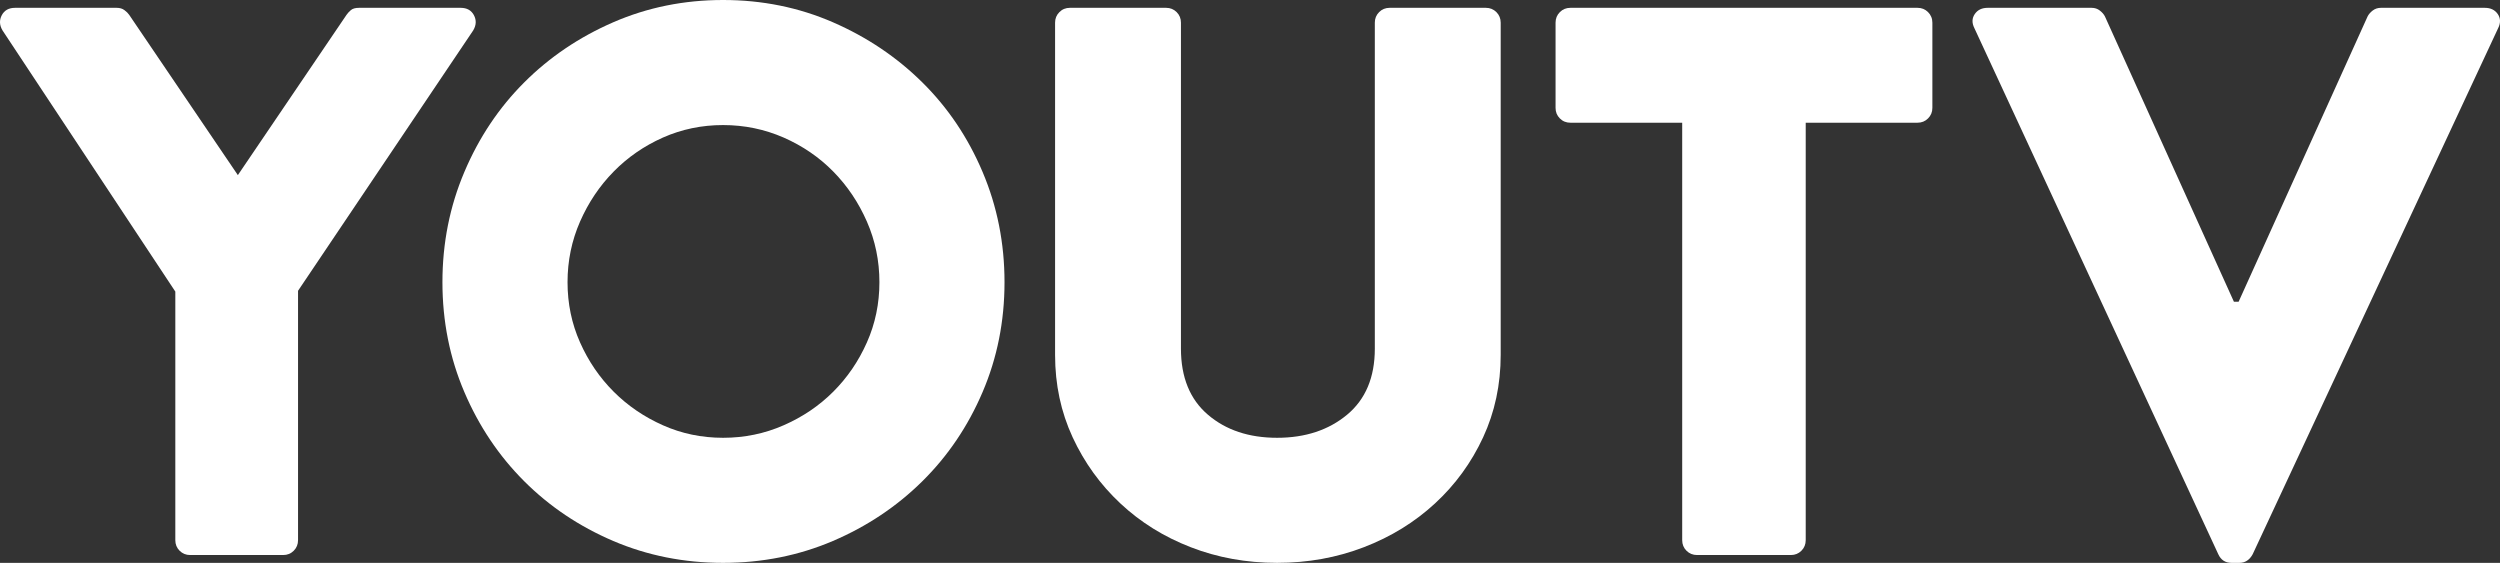
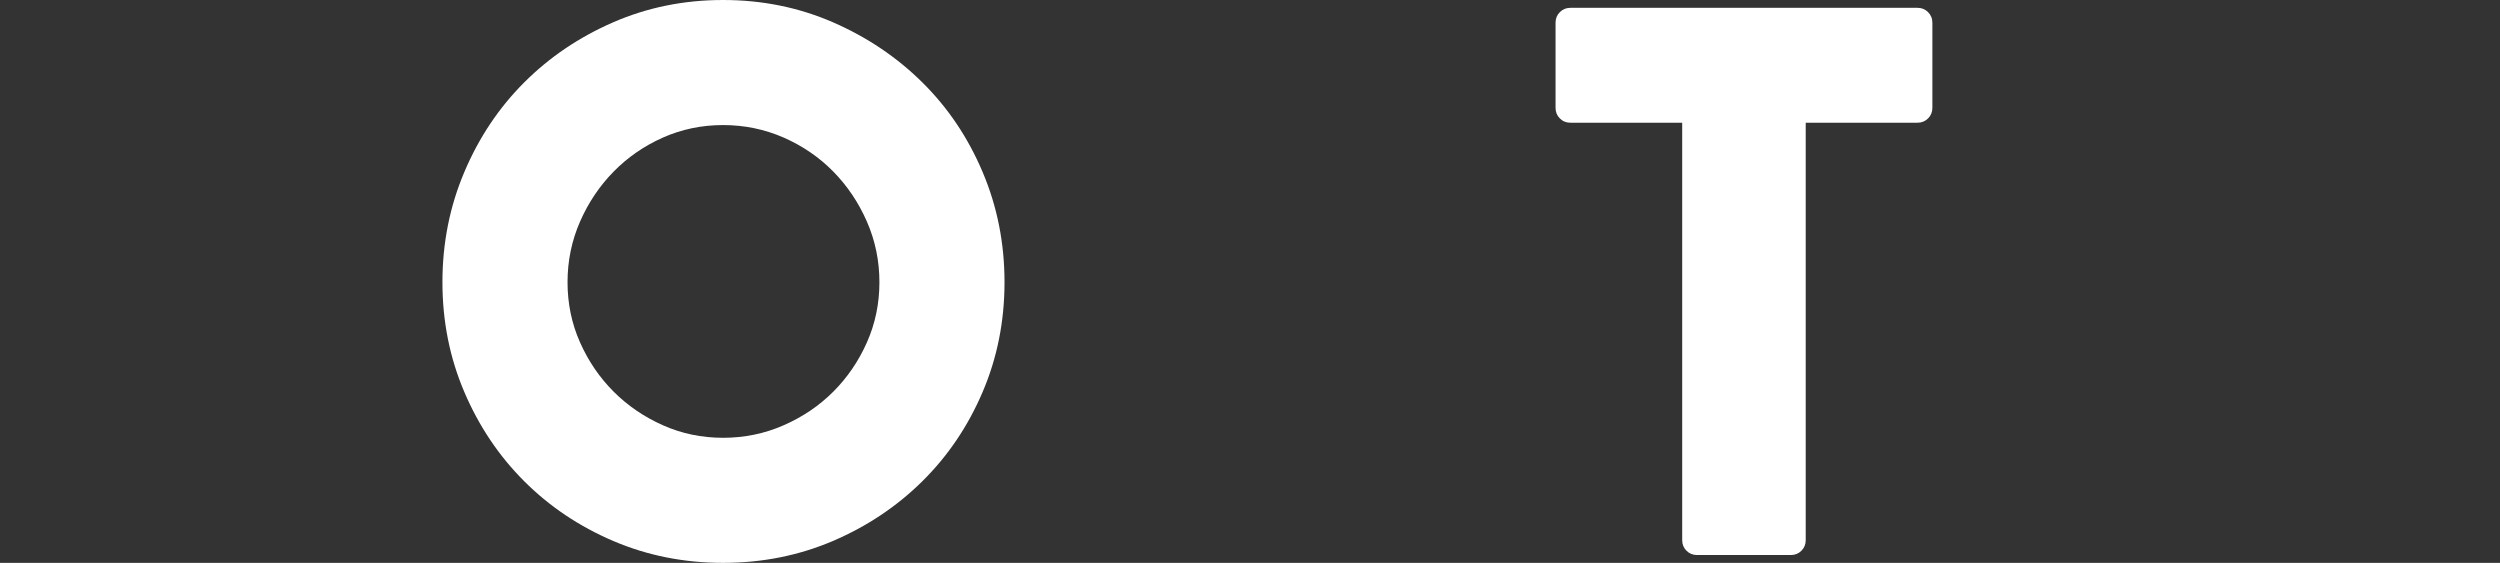
<svg xmlns="http://www.w3.org/2000/svg" version="1.1" id="Ebene_1" x="0px" y="0px" width="345.385px" height="77.761px" viewBox="0 0 345.385 77.761" enable-background="new 0 0 345.385 77.761" xml:space="preserve">
  <rect x="0" y="0" width="345.385" height="77.761" fill="#333333" stroke="none" />
  <g>
-     <path fill="#FFFFFF" d="M24.222,40.285L0.355,4.214c-0.435-0.721-0.47-1.424-0.11-2.109c0.36-0.681,0.971-1.024,1.837-1.024h14.04   c0.431,0,0.791,0.105,1.077,0.325c0.29,0.215,0.505,0.431,0.65,0.646l15.012,22.14l15.012-22.14   c0.145-0.215,0.343-0.431,0.593-0.646c0.25-0.22,0.628-0.325,1.134-0.325h14.041c0.866,0,1.477,0.343,1.837,1.024   c0.36,0.686,0.325,1.389-0.11,2.109l-24.192,35.96v34.453c0,0.576-0.198,1.063-0.593,1.459s-0.883,0.593-1.459,0.593h-12.85   c-0.58,0-1.063-0.198-1.459-0.593s-0.593-0.883-0.593-1.459V40.285z" />
    <path fill="#FFFFFF" d="M61.124,38.988c0-5.4,1.011-10.477,3.028-15.227c2.013-4.755,4.768-8.873,8.262-12.366   c3.489-3.494,7.594-6.267,12.309-8.319C89.438,1.028,94.496,0,99.896,0s10.459,1.028,15.174,3.076   c4.715,2.052,8.837,4.825,12.366,8.319c3.529,3.493,6.302,7.611,8.314,12.366c2.017,4.75,3.028,9.826,3.028,15.227   c0,5.401-1.011,10.459-3.028,15.175c-2.013,4.715-4.786,8.819-8.314,12.313c-3.529,3.489-7.651,6.245-12.366,8.262   c-4.715,2.013-9.773,3.023-15.174,3.023s-10.459-1.011-15.174-3.023c-4.715-2.017-8.82-4.772-12.309-8.262   c-3.494-3.494-6.249-7.598-8.262-12.313C62.134,49.447,61.124,44.389,61.124,38.988z M78.407,38.988   c0,2.953,0.576,5.727,1.727,8.314c1.151,2.593,2.698,4.86,4.645,6.808c1.942,1.942,4.21,3.489,6.803,4.641   c2.593,1.155,5.361,1.731,8.314,1.731s5.744-0.576,8.372-1.731c2.628-1.151,4.913-2.698,6.855-4.641   c1.947-1.947,3.494-4.215,4.645-6.808c1.151-2.588,1.727-5.361,1.727-8.314s-0.576-5.739-1.727-8.371   c-1.151-2.628-2.698-4.931-4.645-6.913c-1.942-1.978-4.228-3.542-6.855-4.697c-2.628-1.147-5.418-1.728-8.372-1.728   s-5.722,0.58-8.314,1.728c-2.593,1.155-4.86,2.72-6.803,4.697c-1.947,1.982-3.494,4.285-4.645,6.913   C78.983,33.249,78.407,36.035,78.407,38.988z" />
-     <path fill="#FFFFFF" d="M145.763,3.133c0-0.576,0.198-1.063,0.598-1.459c0.391-0.396,0.879-0.593,1.455-0.593H161.1   c0.576,0,1.063,0.198,1.459,0.593s0.593,0.883,0.593,1.459v45.035c0,3.959,1.244,7.005,3.727,9.127   c2.483,2.123,5.669,3.187,9.558,3.187c3.889,0,7.11-1.063,9.668-3.187c2.553-2.122,3.832-5.168,3.832-9.127V3.133   c0-0.576,0.197-1.063,0.594-1.459c0.395-0.396,0.883-0.593,1.459-0.593h13.284c0.575,0,1.06,0.198,1.459,0.593   c0.391,0.396,0.593,0.883,0.593,1.459v45.9c0,4.101-0.812,7.901-2.43,11.391c-1.621,3.494-3.836,6.535-6.645,9.127   s-6.082,4.61-9.826,6.047c-3.744,1.441-7.738,2.162-11.988,2.162c-4.25,0-8.227-0.721-11.936-2.162   c-3.709-1.437-6.948-3.454-9.716-6.047c-2.773-2.593-4.97-5.633-6.592-9.127c-1.617-3.489-2.43-7.29-2.43-11.391V3.133z" />
    <path fill="#FFFFFF" d="M232.403,16.954H216.96c-0.576,0-1.064-0.193-1.459-0.593c-0.396-0.396-0.594-0.879-0.594-1.455V3.133   c0-0.576,0.197-1.063,0.594-1.459c0.395-0.396,0.883-0.593,1.459-0.593h47.953c0.575,0,1.059,0.198,1.454,0.593   s0.598,0.883,0.598,1.459v11.772c0,0.576-0.202,1.06-0.598,1.455c-0.396,0.399-0.879,0.593-1.454,0.593h-15.447v57.674   c0,0.576-0.197,1.063-0.593,1.459s-0.884,0.593-1.459,0.593h-12.96c-0.575,0-1.063-0.198-1.459-0.593s-0.593-0.883-0.593-1.459   V16.954z" />
-     <path fill="#FFFFFF" d="M327.094,2.268c0.141-0.286,0.378-0.558,0.698-0.809c0.325-0.25,0.703-0.378,1.139-0.378h14.361   c0.791,0,1.384,0.286,1.784,0.861c0.391,0.58,0.413,1.226,0.053,1.947L311.217,76.57c-0.431,0.795-1.046,1.191-1.837,1.191h-1.077   c-0.865,0-1.477-0.396-1.837-1.191L272.769,3.889c-0.36-0.721-0.343-1.367,0.053-1.947c0.396-0.576,0.989-0.861,1.784-0.861h14.361   c0.436,0,0.813,0.127,1.134,0.378c0.325,0.25,0.559,0.523,0.703,0.809l17.82,39.418h0.65L327.094,2.268z" />
  </g>
</svg>